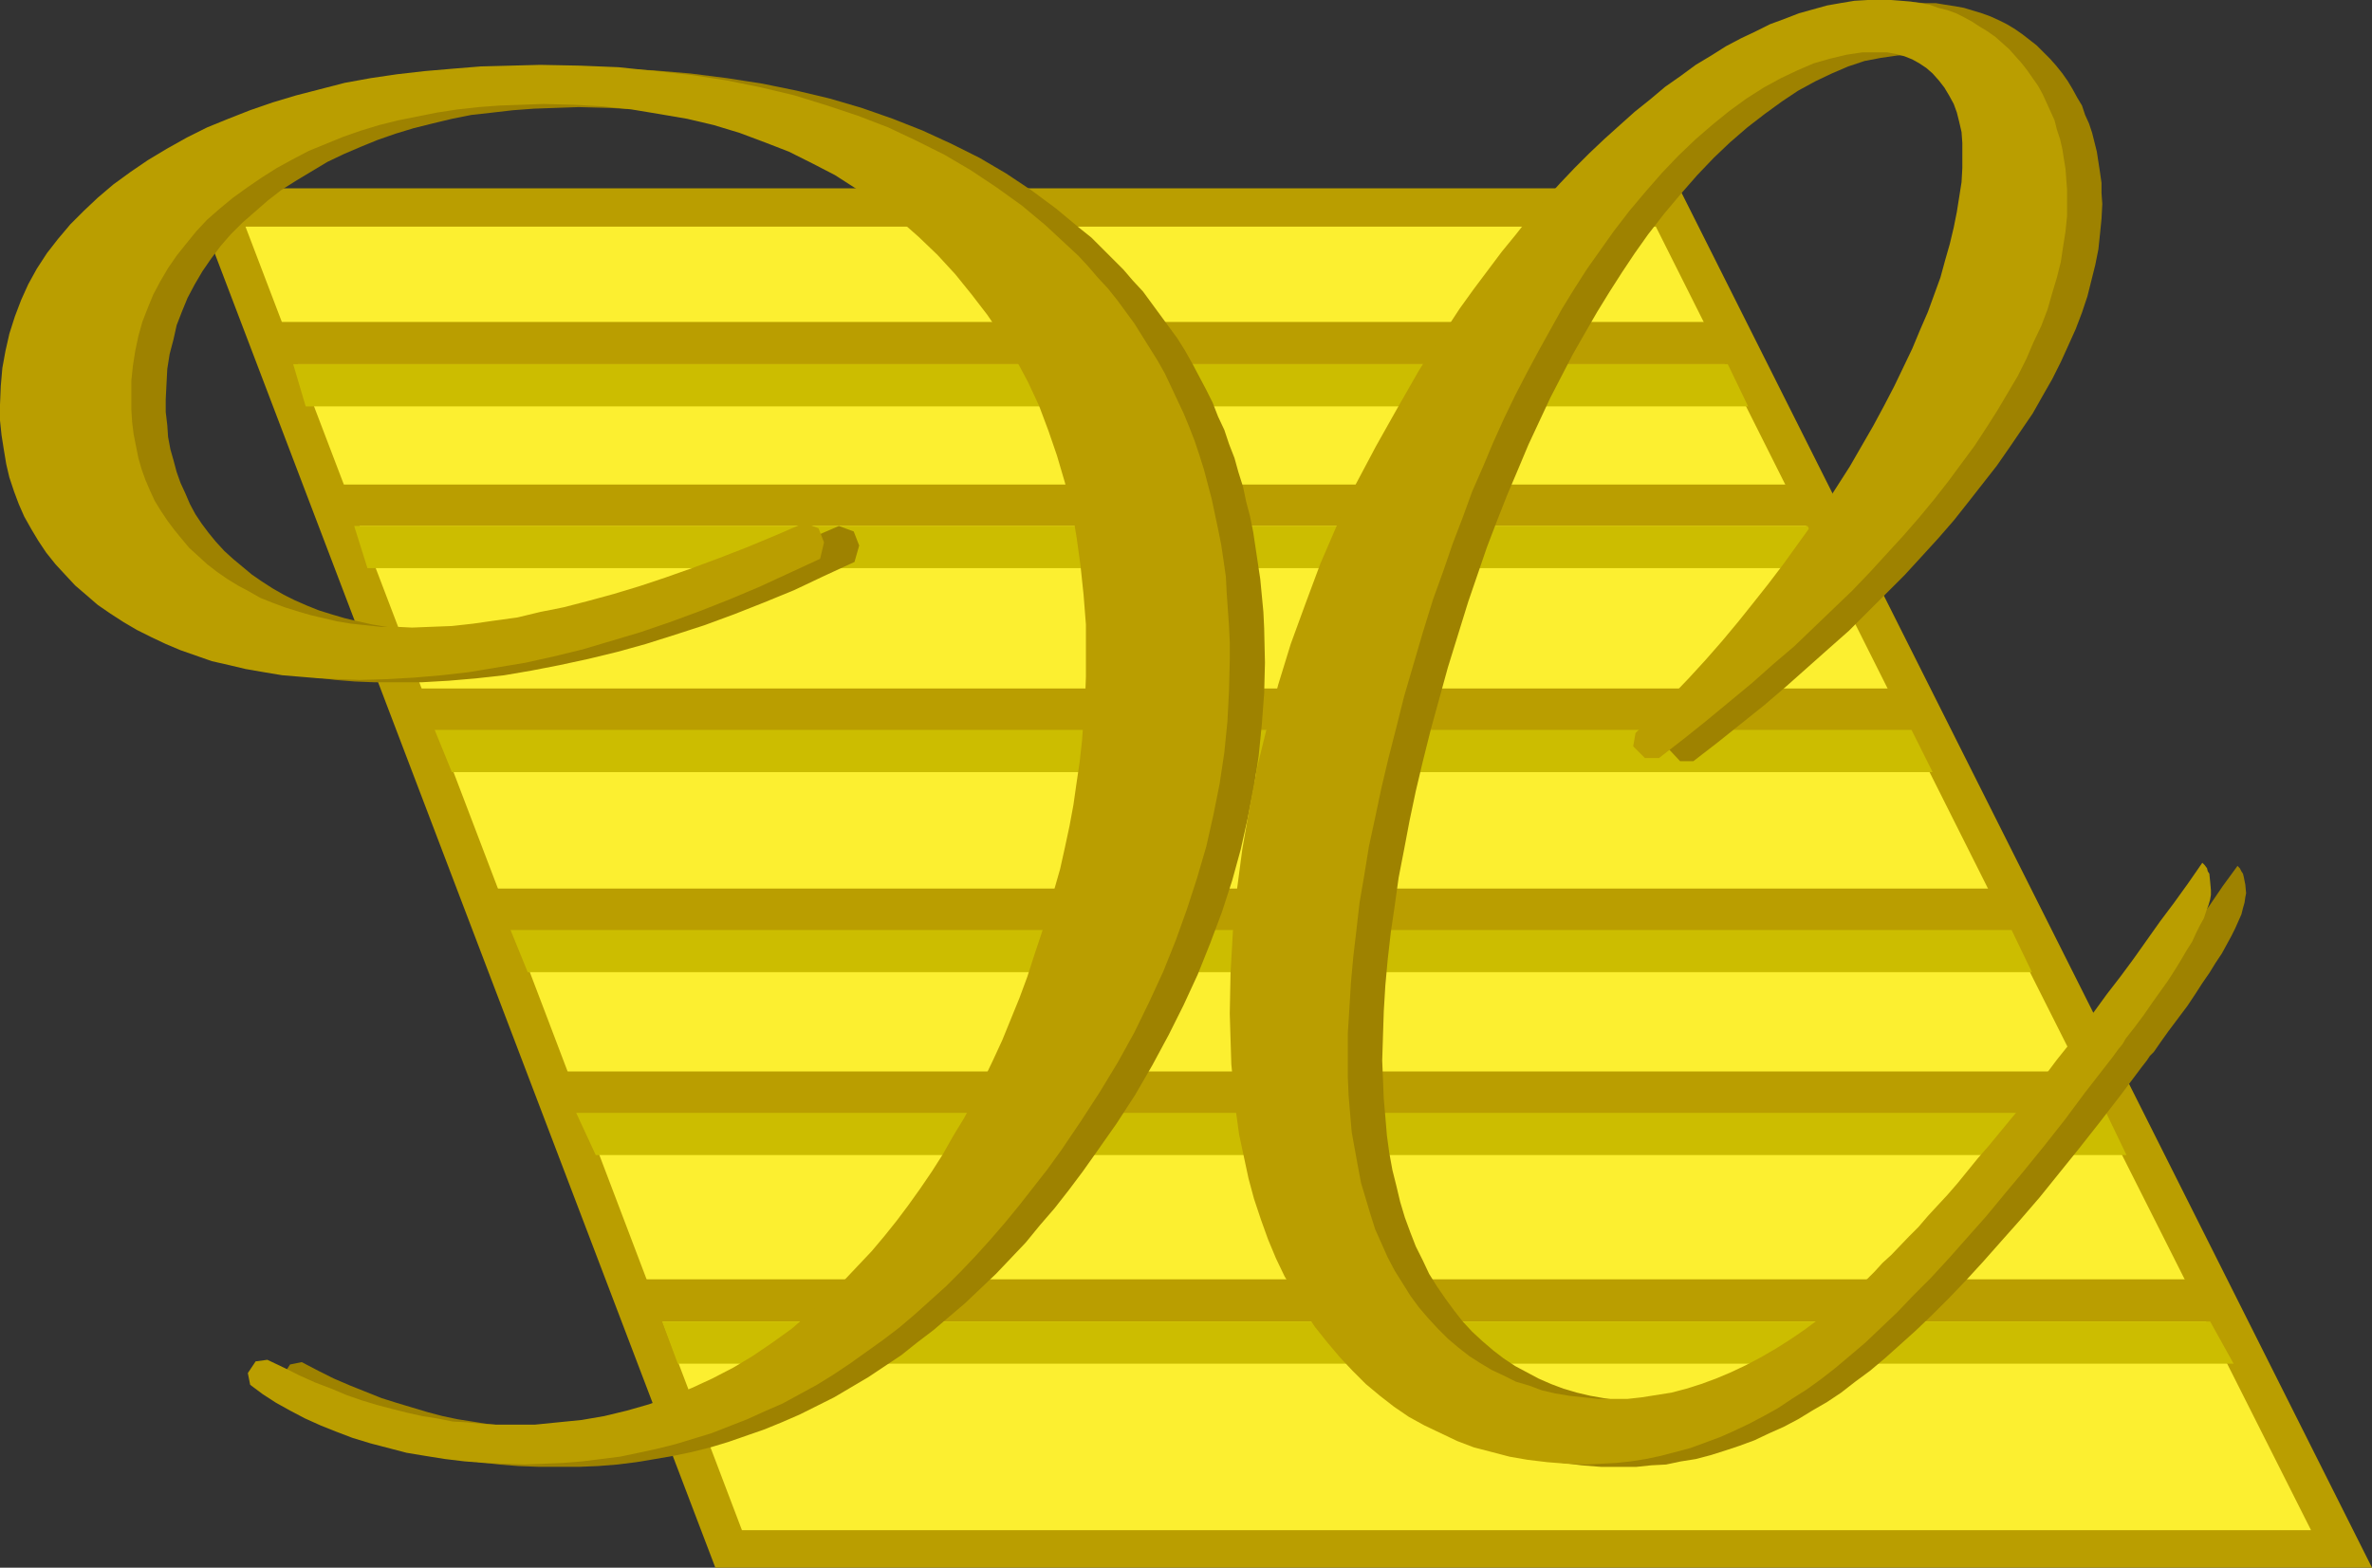
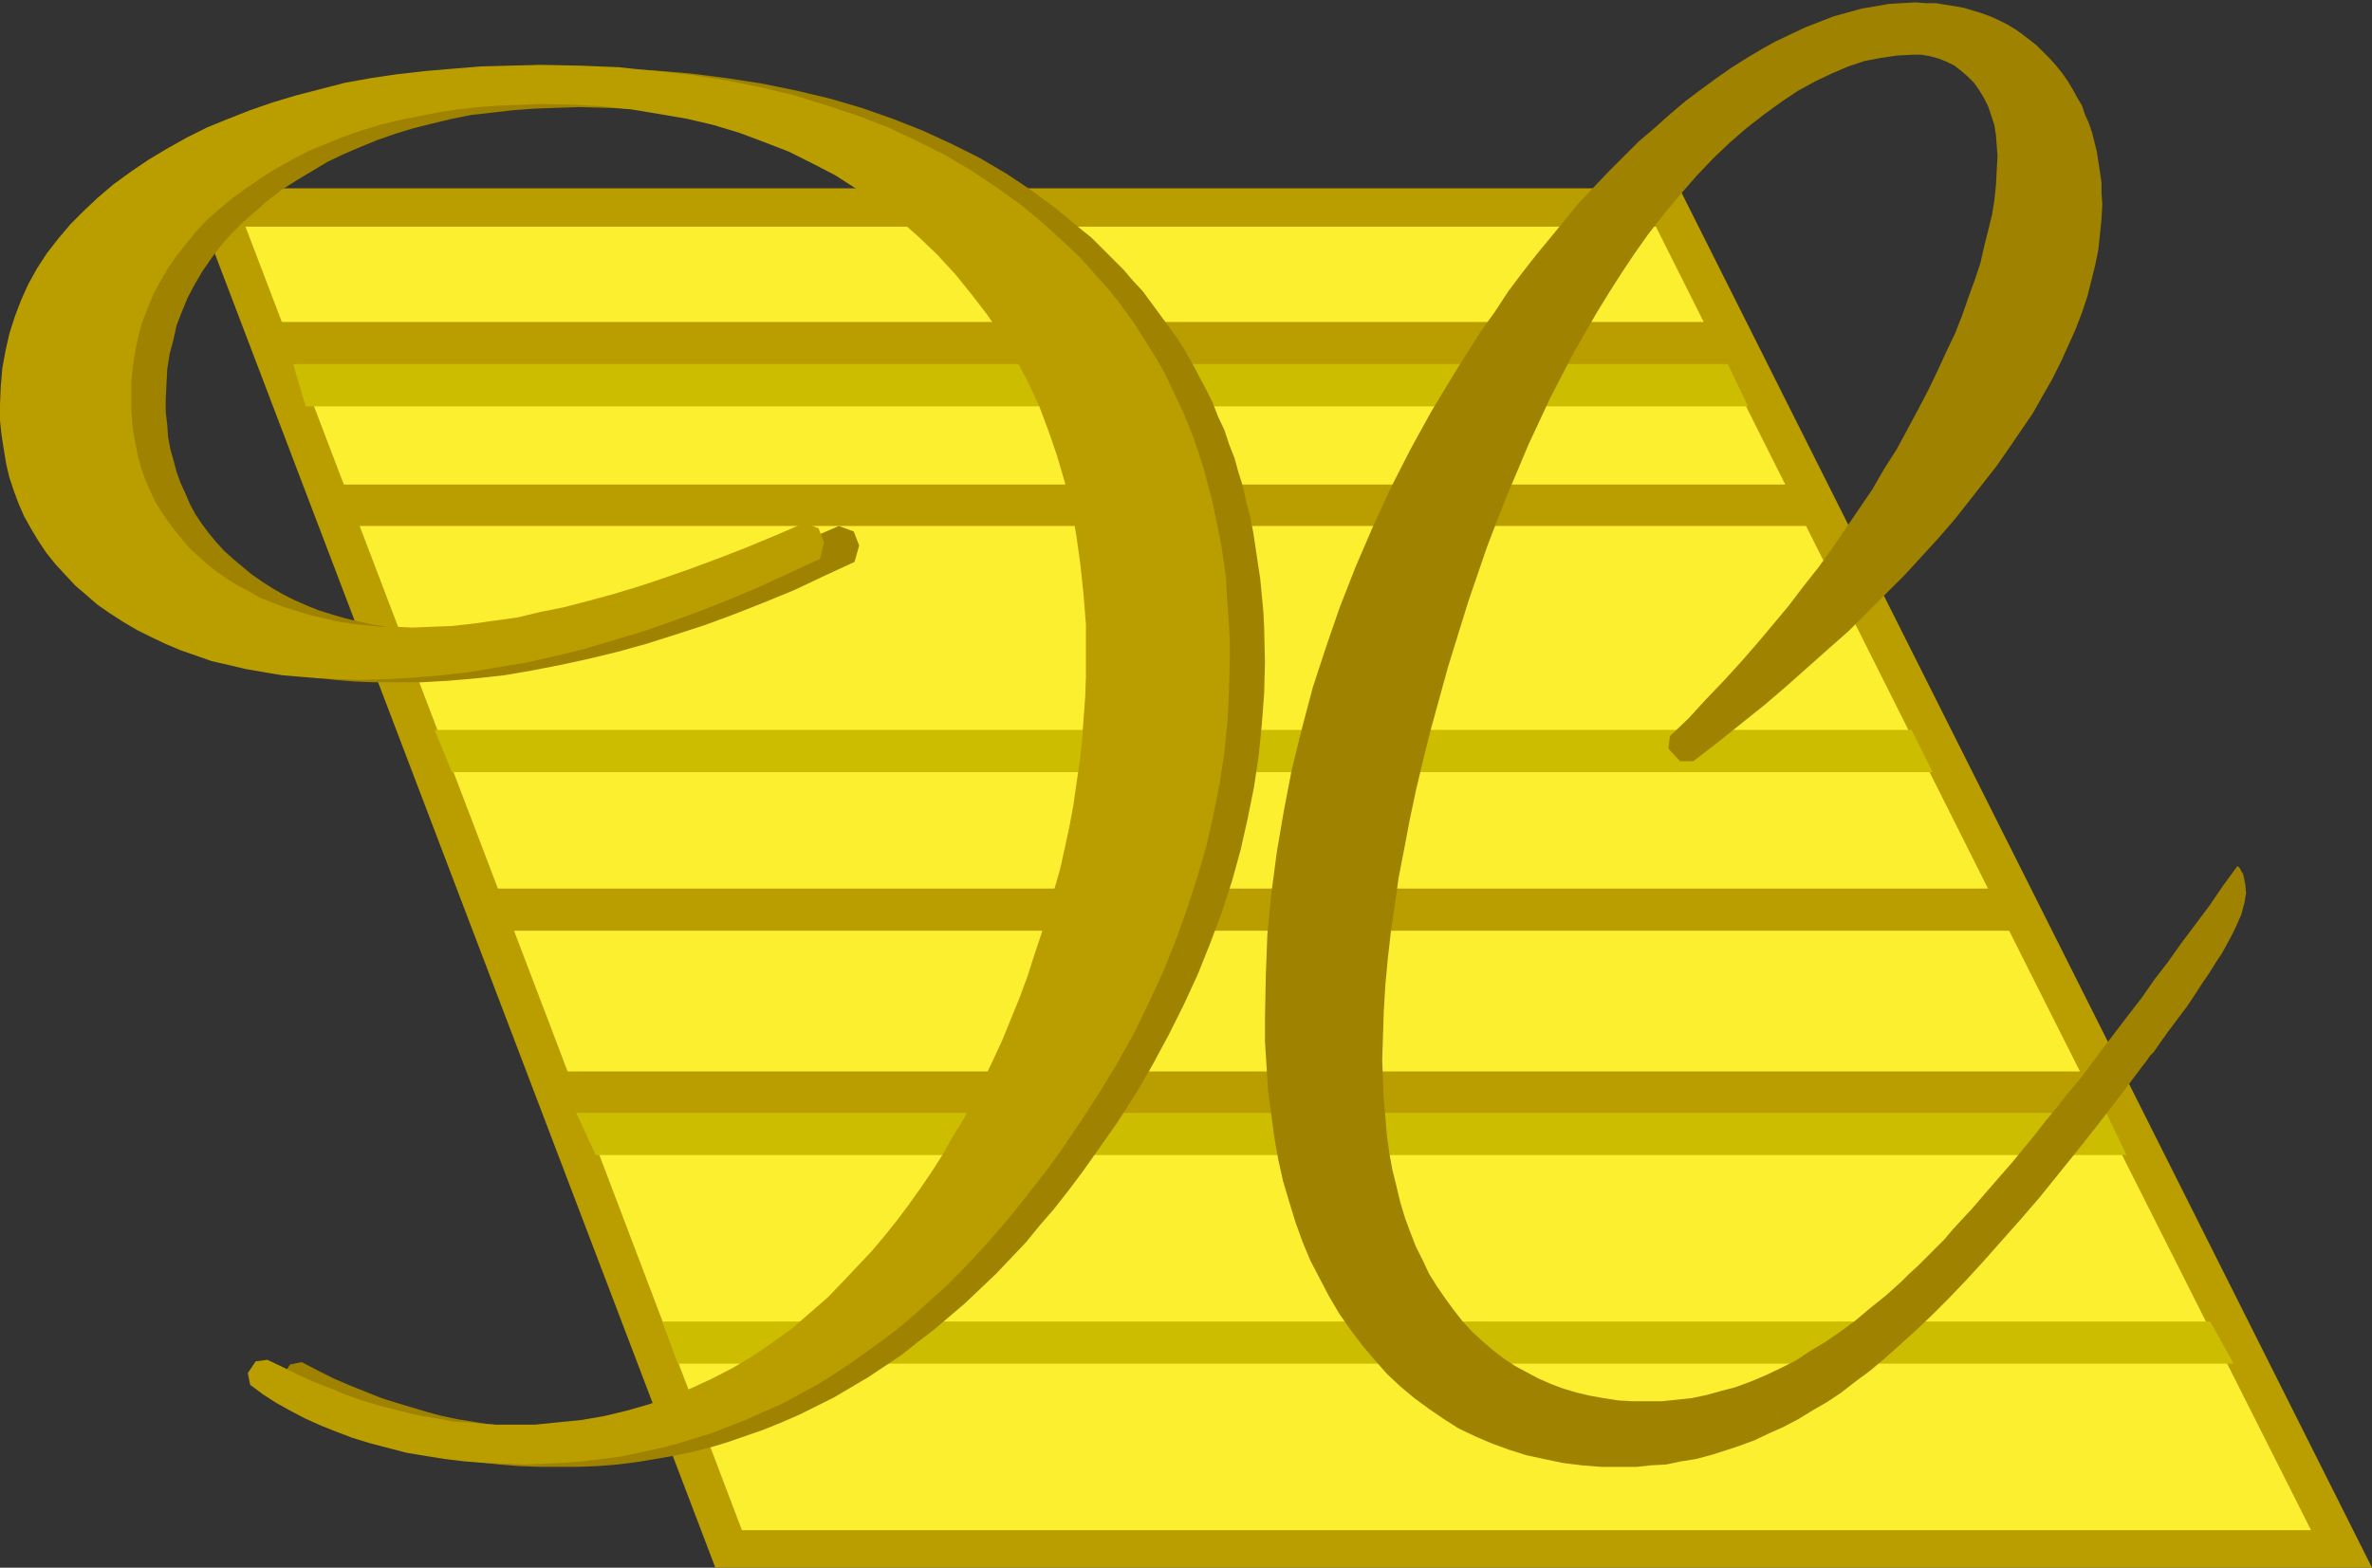
<svg xmlns="http://www.w3.org/2000/svg" xmlns:ns1="http://sodipodi.sourceforge.net/DTD/sodipodi-0.dtd" xmlns:ns2="http://www.inkscape.org/namespaces/inkscape" version="1.0" width="129.724mm" height="85.756mm" id="svg18" ns1:docname="Deluxe X.wmf">
  <rect width="100%" height="100%" fill="#333333" stroke="none" />
  <ns1:namedview id="namedview18" pagecolor="#ffffff" bordercolor="#000000" borderopacity="0.25" ns2:showpageshadow="2" ns2:pageopacity="0.0" ns2:pagecheckerboard="0" ns2:deskcolor="#d1d1d1" ns2:document-units="mm" />
  <defs id="defs1">
    <pattern id="WMFhbasepattern" patternUnits="userSpaceOnUse" width="6" height="6" x="0" y="0" />
  </defs>
  <path style="fill:#ba9e00;fill-opacity:1;fill-rule:evenodd;stroke:none" d="M 347.116,38.939 490.294,324.116 H 147.864 L 39.269,38.939 Z" id="path1" />
  <path style="fill:#fcef30;fill-opacity:1;fill-rule:evenodd;stroke:none" d="M 50.742,46.856 H 342.268 l 77.083,153.656 58.338,115.848 H 153.358 L 112.473,208.752 Z" id="path2" />
  <path style="fill:#ba9e00;fill-opacity:1;fill-rule:evenodd;stroke:none" d="M 56.883,66.568 H 352.611 l 4.363,8.725 H 61.085 Z" id="path3" />
  <path style="fill:#ccbd00;fill-opacity:1;fill-rule:evenodd;stroke:none" d="M 60.6,75.293 H 357.136 l 4.202,8.725 H 63.186 Z" id="path4" />
  <path style="fill:#ba9e00;fill-opacity:1;fill-rule:evenodd;stroke:none" d="M 69.973,100.175 H 369.579 l 4.202,8.563 H 73.205 Z" id="path5" />
-   <path style="fill:#ccbd00;fill-opacity:1;fill-rule:evenodd;stroke:none" d="M 73.205,108.739 H 373.619 l 4.525,8.725 H 75.952 Z" id="path6" />
-   <path style="fill:#ba9e00;fill-opacity:1;fill-rule:evenodd;stroke:none" d="M 86.618,142.346 H 390.91 l 4.363,8.725 H 89.849 Z" id="path7" />
  <path style="fill:#ccbd00;fill-opacity:1;fill-rule:evenodd;stroke:none" d="M 89.849,150.909 H 395.112 l 4.363,8.725 H 93.405 Z" id="path8" />
  <path style="fill:#ba9e00;fill-opacity:1;fill-rule:evenodd;stroke:none" d="m 102.616,183.709 h 308.656 l 4.363,8.725 H 105.686 Z" id="path9" />
-   <path style="fill:#ccbd00;fill-opacity:1;fill-rule:evenodd;stroke:none" d="m 105.525,192.272 h 310.272 l 4.202,8.725 H 109.08 Z" id="path10" />
  <path style="fill:#ba9e00;fill-opacity:1;fill-rule:evenodd;stroke:none" d="m 116.19,221.517 h 315.12 l 4.363,8.725 H 119.422 Z" id="path11" />
  <path style="fill:#ccbd00;fill-opacity:1;fill-rule:evenodd;stroke:none" d="m 119.099,230.08 h 316.251 l 4.202,8.725 H 123.139 Z" id="path12" />
-   <path style="fill:#ba9e00;fill-opacity:1;fill-rule:evenodd;stroke:none" d="m 132.835,264.495 h 319.644 l 4.686,8.725 H 136.067 Z" id="path13" />
  <path style="fill:#ccbd00;fill-opacity:1;fill-rule:evenodd;stroke:none" d="m 136.875,273.22 h 319.968 l 4.848,8.725 H 140.107 Z" id="path14" />
  <path style="fill:#9e8200;fill-opacity:1;fill-rule:evenodd;stroke:none" d="m 58.822,286.954 -0.323,-2.585 1.454,-2.262 2.424,-0.485 3.394,1.777 3.232,1.616 3.394,1.454 3.232,1.293 3.232,1.293 3.07,0.969 3.232,0.969 3.232,0.969 3.07,0.808 3.07,0.646 3.07,0.485 3.07,0.485 3.07,0.323 3.07,0.323 3.07,0.162 h 2.909 l 5.01,-0.162 4.848,-0.323 4.686,-0.646 4.686,-0.808 4.686,-0.969 4.525,-1.293 4.525,-1.616 4.525,-1.777 4.202,-1.939 4.202,-2.262 4.202,-2.585 4.04,-2.585 3.878,-2.908 3.878,-3.231 3.717,-3.393 3.555,-3.555 2.747,-2.908 2.586,-2.908 2.747,-3.07 2.424,-3.231 2.586,-3.393 2.424,-3.231 2.262,-3.555 2.262,-3.555 2.262,-3.716 2.101,-3.878 2.101,-3.878 1.939,-3.878 2.101,-4.201 1.778,-4.039 1.939,-4.362 1.616,-4.362 1.778,-4.524 1.454,-4.362 1.454,-4.524 1.293,-4.362 1.293,-4.524 1.131,-4.362 0.97,-4.524 0.97,-4.362 0.808,-4.524 0.808,-4.362 0.485,-4.362 0.485,-4.362 0.485,-4.524 0.162,-4.362 0.162,-4.524 0.162,-4.362 -0.162,-6.463 -0.323,-6.14 -0.646,-5.978 -0.808,-5.978 -1.131,-5.655 -1.293,-5.655 -1.616,-5.332 -1.778,-5.332 -2.101,-5.009 -2.262,-5.009 -2.586,-4.686 -2.747,-4.686 -2.909,-4.362 -3.232,-4.362 -3.555,-4.039 -3.717,-4.039 -3.878,-3.716 -4.04,-3.555 -4.202,-3.231 -4.525,-3.07 -4.525,-2.908 -4.686,-2.424 -4.848,-2.424 -5.01,-2.1 -5.171,-1.777 -5.333,-1.616 -5.494,-1.293 -5.494,-1.131 -5.818,-0.808 -5.979,-0.646 -6.141,-0.323 -6.141,-0.162 -4.686,0.162 -4.525,0.162 -4.363,0.323 -4.202,0.485 -4.363,0.485 -4.04,0.808 -4.04,0.969 -3.878,0.969 -3.717,1.131 -3.717,1.293 -3.555,1.454 -3.394,1.454 -3.394,1.616 -3.232,1.939 -3.232,1.939 -3.07,1.939 -2.909,2.262 -2.586,2.262 -2.586,2.262 -2.424,2.424 -2.101,2.424 -1.939,2.585 -1.778,2.585 -1.616,2.747 -1.454,2.747 -1.131,2.747 -1.131,2.908 -0.646,2.908 -0.808,3.07 -0.485,3.07 -0.162,3.07 -0.162,3.231 v 2.585 l 0.323,2.747 0.162,2.424 0.485,2.585 0.646,2.262 0.646,2.424 0.808,2.262 0.97,2.1 0.97,2.262 1.131,2.1 1.293,1.939 1.454,1.939 1.454,1.777 1.778,1.939 1.778,1.616 1.939,1.616 1.939,1.616 2.101,1.454 2.262,1.454 2.262,1.293 2.262,1.131 2.586,1.131 2.424,0.969 2.586,0.808 2.747,0.808 2.747,0.646 2.909,0.646 2.909,0.485 2.909,0.323 3.232,0.162 3.07,0.162 3.394,0.162 4.04,-0.162 4.202,-0.323 4.363,-0.323 4.363,-0.646 4.686,-0.808 4.686,-0.969 5.01,-1.131 5.01,-1.293 5.171,-1.454 5.333,-1.454 5.333,-1.777 5.656,-1.939 5.494,-2.262 5.818,-2.262 5.818,-2.262 5.979,-2.585 3.07,1.131 1.131,2.908 -0.97,3.393 -6.302,2.908 -6.141,2.908 -6.302,2.585 -6.141,2.424 -6.141,2.262 -5.979,1.939 -6.141,1.939 -5.818,1.616 -5.979,1.454 -5.979,1.293 -5.818,1.131 -5.656,0.969 -5.818,0.646 -5.656,0.485 -5.656,0.323 h -5.494 -4.202 l -4.04,-0.162 -4.04,-0.323 -3.878,-0.485 -3.717,-0.485 -3.717,-0.646 -3.555,-0.808 -3.394,-0.969 -3.394,-0.969 -3.232,-1.293 -3.07,-1.293 -3.07,-1.293 -2.909,-1.454 -2.747,-1.777 -2.747,-1.616 -2.424,-1.939 -2.586,-1.939 -2.262,-2.1 -2.101,-2.1 -1.939,-2.262 -1.778,-2.262 -1.778,-2.424 -1.454,-2.424 -1.293,-2.585 -1.293,-2.585 -0.97,-2.747 L 9.211,99.367 8.403,96.621 7.918,93.551 7.434,90.643 7.272,87.573 7.11,84.341 l 0.162,-3.878 0.323,-3.716 0.646,-3.716 0.808,-3.555 1.131,-3.393 1.293,-3.393 1.616,-3.393 1.778,-3.231 1.939,-3.07 2.262,-3.07 2.586,-2.908 2.747,-2.908 3.07,-2.747 3.07,-2.585 3.555,-2.585 3.717,-2.585 3.878,-2.424 4.04,-2.1 4.202,-2.1 4.363,-1.939 4.525,-1.777 4.686,-1.454 4.848,-1.616 5.01,-1.293 5.171,-1.131 5.333,-0.969 5.494,-0.808 5.494,-0.808 5.818,-0.485 5.979,-0.323 5.979,-0.323 h 6.302 l 8.08,0.162 8.08,0.323 7.595,0.646 7.595,0.969 7.272,1.131 7.11,1.454 6.787,1.616 6.626,1.939 6.464,2.262 6.141,2.424 5.979,2.747 5.818,2.908 5.494,3.231 5.333,3.555 5.01,3.716 4.848,4.039 2.424,1.939 2.262,2.262 2.101,2.1 2.262,2.262 1.939,2.262 2.101,2.262 1.778,2.424 1.778,2.424 1.778,2.424 1.778,2.424 1.616,2.585 1.454,2.585 1.454,2.747 1.454,2.747 1.293,2.585 1.131,2.908 1.293,2.747 0.97,2.908 1.131,2.908 0.808,2.908 0.97,3.07 0.646,3.07 0.808,3.07 0.646,3.231 0.485,3.231 0.485,3.231 0.485,3.231 0.646,6.786 0.162,3.393 0.162,7.109 -0.162,6.301 -0.485,6.463 -0.646,6.463 -0.97,6.463 -1.293,6.463 -1.454,6.463 -1.778,6.463 -2.101,6.463 -2.424,6.463 -2.586,6.463 -2.909,6.301 -3.07,6.14 -3.394,6.301 -3.555,6.14 -3.878,5.978 -4.202,5.978 -2.747,3.878 -2.909,3.878 -2.909,3.716 -3.07,3.555 -2.909,3.555 -3.07,3.231 -3.07,3.231 -3.232,3.07 -3.232,3.07 -3.232,2.747 -3.232,2.747 -3.394,2.585 -3.232,2.585 -3.394,2.262 -3.394,2.262 -3.555,2.1 -3.555,2.1 -3.555,1.777 -3.555,1.777 -3.717,1.616 -3.555,1.454 -3.717,1.293 -3.717,1.293 -3.717,1.131 -3.878,0.969 -3.878,0.808 -3.717,0.646 -3.878,0.646 -3.878,0.485 -4.04,0.323 -4.04,0.162 h -3.878 -4.202 l -4.363,-0.162 -4.04,-0.323 -4.04,-0.485 -3.878,-0.646 -3.878,-0.646 -3.878,-0.969 -3.717,-0.969 -3.555,-1.131 -3.555,-1.293 -3.232,-1.293 -3.232,-1.454 -3.07,-1.616 -2.909,-1.777 -2.747,-1.777 z" id="path15" />
  <path style="fill:#9e8200;fill-opacity:1;fill-rule:evenodd;stroke:none" d="m 350.025,157.372 h -2.747 l -2.424,-2.585 0.323,-2.585 3.878,-3.716 3.555,-3.878 3.717,-3.878 3.394,-3.716 3.394,-3.878 3.394,-4.039 3.232,-3.878 3.07,-4.039 3.07,-3.878 2.909,-4.039 2.747,-4.039 2.747,-4.039 2.747,-4.039 2.424,-4.201 2.586,-4.039 2.262,-4.201 2.262,-4.201 2.101,-4.039 1.939,-4.039 1.778,-3.878 1.778,-3.716 1.454,-3.716 1.293,-3.716 1.293,-3.555 1.131,-3.393 0.808,-3.555 0.808,-3.231 0.808,-3.231 0.485,-3.07 0.323,-3.07 0.162,-3.07 0.162,-2.908 -0.162,-2.262 -0.162,-2.1 -0.323,-2.1 -0.646,-1.939 -0.646,-1.939 -0.808,-1.616 -0.97,-1.616 -1.131,-1.616 -1.293,-1.293 -1.293,-1.131 -1.454,-1.131 -1.616,-0.808 -1.616,-0.646 -1.778,-0.485 -1.778,-0.323 h -1.778 l -3.232,0.162 -3.394,0.485 -3.394,0.646 -3.394,1.131 -3.394,1.454 -3.394,1.616 -3.555,1.939 -3.394,2.262 -3.555,2.585 -3.555,2.747 -3.555,3.07 -3.394,3.231 -3.394,3.555 -3.394,3.878 -3.394,4.039 -3.394,4.362 -2.747,3.878 -2.586,3.878 -2.586,4.039 -2.586,4.201 -2.424,4.201 -2.586,4.524 -2.262,4.362 -2.424,4.686 -2.262,4.847 -2.262,4.847 -2.101,5.009 -2.262,5.332 -2.101,5.332 -2.101,5.493 -1.939,5.655 -1.939,5.655 -2.101,6.786 -2.101,6.786 -1.778,6.463 -1.778,6.463 -1.616,6.463 -1.454,6.14 -1.293,6.14 -1.131,5.978 -1.131,5.817 -0.808,5.817 -0.808,5.493 -0.646,5.655 -0.485,5.332 -0.323,5.332 -0.162,5.009 -0.162,5.17 0.162,4.039 0.162,3.878 0.323,3.716 0.323,3.878 0.485,3.555 0.646,3.555 0.808,3.231 0.808,3.393 0.97,3.231 1.131,3.07 1.131,2.908 1.454,2.908 1.293,2.747 1.616,2.585 1.778,2.585 1.778,2.424 1.778,2.262 1.939,2.1 2.101,1.939 2.262,1.939 2.101,1.616 2.424,1.616 2.424,1.293 2.424,1.293 2.586,1.131 2.586,0.969 2.747,0.808 2.747,0.646 2.747,0.485 3.07,0.485 2.909,0.162 h 3.232 2.909 l 3.07,-0.323 3.07,-0.323 3.07,-0.646 2.909,-0.808 3.07,-0.808 3.07,-1.131 3.07,-1.293 3.07,-1.454 3.232,-1.616 2.909,-1.939 3.232,-1.939 3.07,-2.1 3.07,-2.262 3.07,-2.585 3.232,-2.585 1.616,-1.454 1.616,-1.454 1.616,-1.616 1.778,-1.616 1.778,-1.777 1.778,-1.777 1.939,-1.939 1.778,-2.1 1.939,-2.1 2.101,-2.262 1.939,-2.262 2.101,-2.424 2.101,-2.424 2.262,-2.585 2.101,-2.585 2.262,-2.747 2.262,-2.908 2.424,-2.908 2.262,-2.908 2.586,-3.07 2.424,-3.231 2.424,-3.231 2.586,-3.393 2.586,-3.393 2.747,-3.555 2.586,-3.716 2.747,-3.555 2.747,-3.878 2.909,-3.878 2.909,-3.878 2.747,-4.039 3.07,-4.201 0.485,0.485 0.323,0.646 0.323,0.485 0.162,0.646 0.162,0.808 0.162,0.808 0.162,1.777 -0.162,0.808 -0.162,1.131 -0.323,1.131 -0.323,1.293 -0.646,1.454 -0.646,1.454 -0.808,1.616 -0.97,1.777 -0.97,1.777 -1.293,1.939 -1.293,2.1 -1.454,2.1 -1.454,2.262 -1.616,2.424 -1.939,2.585 -1.939,2.585 -1.616,2.262 -1.454,2.1 -0.808,0.808 -0.646,0.969 -1.131,1.454 -4.363,5.817 -4.363,5.655 -4.202,5.332 -4.04,5.009 -4.04,5.009 -4.04,4.686 -3.878,4.362 -3.717,4.201 -3.555,3.878 -3.555,3.716 -3.555,3.555 -3.394,3.231 -3.232,2.908 -3.07,2.747 -3.07,2.585 -3.07,2.262 -2.909,2.262 -2.909,1.939 -3.07,1.777 -2.909,1.777 -3.07,1.616 -2.909,1.293 -3.07,1.454 -3.07,1.131 -2.909,0.969 -3.07,0.969 -3.07,0.808 -3.07,0.485 -3.07,0.646 -3.07,0.162 -3.07,0.323 h -3.232 -4.04 l -4.04,-0.323 -3.878,-0.485 -3.878,-0.808 -3.717,-0.808 -3.555,-1.131 -3.555,-1.293 -3.394,-1.454 -3.394,-1.616 -3.07,-1.939 -3.07,-2.1 -3.07,-2.262 -2.909,-2.424 -2.747,-2.585 -2.586,-2.908 -2.586,-3.07 -2.424,-3.231 -2.262,-3.231 -2.101,-3.555 -1.939,-3.716 -1.939,-3.716 -1.616,-3.878 -1.454,-4.039 -1.293,-4.201 -1.293,-4.362 -0.97,-4.362 -0.808,-4.524 -0.646,-4.847 -0.646,-4.847 -0.323,-5.009 -0.323,-5.009 v -5.332 l 0.162,-8.402 0.323,-8.563 0.808,-8.402 1.131,-8.563 1.454,-8.563 1.616,-8.402 2.101,-8.563 2.262,-8.563 2.747,-8.402 2.909,-8.402 3.232,-8.24 3.555,-8.24 3.717,-8.079 4.04,-7.917 4.363,-7.917 4.686,-7.756 2.747,-4.362 2.747,-4.362 2.909,-4.039 2.747,-4.201 2.909,-3.878 2.909,-3.716 3.07,-3.716 2.909,-3.555 2.909,-3.555 3.07,-3.231 3.07,-3.231 3.07,-3.07 3.07,-3.07 3.232,-2.747 3.07,-2.747 3.232,-2.747 3.232,-2.424 3.07,-2.262 3.232,-2.262 3.07,-1.939 3.232,-1.939 2.909,-1.616 3.07,-1.454 3.07,-1.454 2.909,-1.131 2.909,-1.131 2.909,-0.808 2.909,-0.808 2.909,-0.485 2.747,-0.485 2.747,-0.162 2.747,-0.162 2.101,0.162 h 2.101 l 1.939,0.323 2.101,0.323 1.778,0.323 3.717,1.131 1.778,0.646 1.778,0.808 1.616,0.808 1.616,0.969 1.616,1.131 1.454,1.131 1.454,1.131 1.454,1.454 1.293,1.293 1.293,1.454 1.293,1.616 1.131,1.616 0.97,1.616 0.97,1.777 0.97,1.616 0.646,1.939 0.808,1.777 0.646,1.939 0.485,1.939 0.485,1.939 0.323,2.1 0.323,2.1 0.323,2.262 v 2.1 l 0.162,2.262 -0.162,3.07 -0.323,3.231 -0.323,3.07 -0.646,3.231 -0.808,3.231 -0.808,3.231 -1.131,3.393 -1.293,3.393 -1.454,3.231 -1.616,3.555 -1.778,3.555 -1.939,3.393 -2.101,3.716 -2.424,3.555 -2.424,3.555 -2.586,3.716 -2.909,3.716 -2.909,3.716 -3.07,3.878 -3.232,3.716 -3.394,3.716 -3.555,3.878 -3.717,3.716 -3.878,3.878 -3.878,3.878 -4.202,3.716 -4.363,3.878 -4.363,3.878 -4.525,3.878 -4.848,3.878 -4.848,3.878 z" id="path16" />
  <path style="fill:#ba9e00;fill-opacity:1;fill-rule:evenodd;stroke:none" d="m 51.712,286.308 -0.485,-2.424 1.616,-2.424 2.424,-0.323 3.394,1.616 3.232,1.616 3.232,1.454 3.394,1.293 3.07,1.293 3.232,1.131 3.232,0.969 3.07,0.808 3.232,0.808 2.909,0.646 3.07,0.485 3.232,0.646 2.909,0.162 3.07,0.323 3.07,0.162 h 3.07 4.848 l 4.848,-0.485 4.848,-0.485 4.686,-0.808 4.686,-1.131 4.525,-1.293 4.525,-1.616 4.363,-1.777 4.202,-1.939 4.363,-2.262 4.04,-2.424 4.04,-2.747 4.04,-2.908 3.717,-3.231 3.717,-3.231 3.555,-3.716 2.747,-2.908 2.747,-2.908 2.586,-3.07 2.586,-3.231 2.424,-3.231 2.424,-3.393 2.424,-3.555 2.262,-3.555 2.101,-3.716 2.262,-3.716 2.101,-3.878 1.939,-4.039 1.939,-4.039 1.939,-4.201 1.778,-4.362 1.778,-4.362 1.616,-4.362 1.454,-4.524 1.454,-4.362 1.454,-4.524 1.131,-4.362 1.293,-4.524 0.97,-4.362 0.97,-4.524 0.808,-4.362 0.646,-4.524 0.646,-4.362 0.485,-4.362 0.323,-4.524 0.323,-4.362 0.162,-4.362 v -4.524 -6.301 l -0.485,-6.14 -0.646,-6.14 -0.808,-5.817 -0.97,-5.817 -1.454,-5.493 -1.616,-5.493 -1.778,-5.17 -1.939,-5.17 -2.262,-4.847 -2.586,-4.847 -2.747,-4.524 -3.07,-4.524 -3.232,-4.201 -3.394,-4.201 -3.717,-4.039 -3.878,-3.716 -4.04,-3.555 -4.363,-3.231 -4.363,-3.07 -4.525,-2.908 -4.686,-2.424 -4.848,-2.424 -5.01,-1.939 -5.171,-1.939 -5.333,-1.616 -5.494,-1.293 -5.656,-0.969 -5.818,-0.969 -5.979,-0.646 -5.979,-0.323 -6.302,-0.162 -4.525,0.162 -4.525,0.162 -4.363,0.323 -4.363,0.485 -4.202,0.646 -4.04,0.808 -4.04,0.808 -3.878,0.969 -3.717,1.131 -3.717,1.293 -3.555,1.454 -3.555,1.454 -3.394,1.777 -3.232,1.777 -3.07,1.939 -3.07,2.1 -2.909,2.1 -2.747,2.262 -2.586,2.262 -2.262,2.424 -2.101,2.585 -1.939,2.424 -1.778,2.585 -1.616,2.747 -1.454,2.747 -1.131,2.747 -1.131,2.908 -0.808,2.908 -0.646,3.07 -0.485,3.07 -0.323,3.07 v 3.231 2.747 l 0.162,2.585 0.323,2.585 0.485,2.424 0.485,2.424 0.646,2.262 0.808,2.262 0.97,2.262 0.97,2.1 1.293,2.1 1.293,1.939 1.454,1.939 1.454,1.777 1.616,1.939 1.778,1.616 1.939,1.777 2.101,1.616 2.101,1.454 2.101,1.293 2.424,1.293 2.262,1.293 2.424,0.969 2.586,0.969 2.586,0.808 2.747,0.808 2.747,0.646 2.747,0.646 2.909,0.485 3.07,0.323 3.07,0.323 h 3.232 l 3.232,0.162 4.04,-0.162 4.202,-0.162 4.363,-0.485 4.525,-0.646 4.686,-0.646 4.686,-1.131 4.848,-0.969 5.01,-1.293 5.333,-1.454 5.333,-1.616 5.333,-1.777 5.494,-1.939 5.656,-2.1 5.818,-2.262 5.818,-2.424 5.979,-2.585 2.909,1.131 1.131,2.908 -0.808,3.393 -6.302,2.908 -6.302,2.908 -6.141,2.585 -6.141,2.424 -6.141,2.262 -6.141,2.1 -5.979,1.777 -5.979,1.777 -5.979,1.454 -5.818,1.293 -5.818,0.969 -5.818,0.969 -5.656,0.646 -5.656,0.485 -5.656,0.323 -5.656,0.162 -4.04,-0.162 -4.202,-0.162 -3.878,-0.323 -3.878,-0.323 -3.878,-0.646 -3.717,-0.646 -3.394,-0.808 -3.555,-0.808 -3.232,-1.131 -3.232,-1.131 -3.07,-1.293 -3.07,-1.454 -2.909,-1.454 -2.747,-1.616 -2.747,-1.777 -2.586,-1.777 -2.424,-2.1 -2.262,-1.939 -2.101,-2.262 -1.939,-2.1 -1.939,-2.424 L 7.918,111.809 6.464,109.385 5.01,106.8 3.878,104.215 2.909,101.629 1.939,98.721 1.293,95.974 0.808,93.066 0.323,89.996 0,86.926 V 83.695 l 0.162,-3.878 0.323,-3.716 0.646,-3.555 0.808,-3.555 1.131,-3.555 1.293,-3.393 1.454,-3.231 1.778,-3.231 2.101,-3.231 2.262,-2.908 2.586,-3.07 2.747,-2.747 2.909,-2.747 3.232,-2.747 3.555,-2.585 3.555,-2.424 4.04,-2.424 4.04,-2.262 4.202,-2.1 4.363,-1.777 4.525,-1.777 4.686,-1.616 4.848,-1.454 5.01,-1.293 5.01,-1.293 5.333,-0.969 5.494,-0.808 5.656,-0.646 5.656,-0.485 5.979,-0.485 6.141,-0.162 6.141,-0.162 8.242,0.162 7.918,0.323 7.757,0.808 7.434,0.808 7.272,1.131 7.11,1.454 6.787,1.616 6.787,2.1 6.302,2.1 6.302,2.424 5.818,2.747 5.818,2.908 5.494,3.231 5.333,3.555 5.171,3.716 4.848,4.039 2.262,2.1 2.262,2.1 2.262,2.1 2.101,2.262 1.939,2.262 2.101,2.262 1.939,2.424 1.778,2.424 1.778,2.424 1.616,2.585 1.616,2.585 1.616,2.585 1.454,2.585 1.293,2.747 1.293,2.747 1.293,2.747 1.131,2.747 1.131,2.908 0.97,2.908 0.97,3.07 0.808,3.07 0.808,3.07 1.293,6.14 0.646,3.231 0.485,3.231 0.485,3.393 0.162,3.231 0.485,6.948 0.162,3.393 v 3.555 l -0.162,6.463 -0.323,6.301 -0.646,6.463 -0.97,6.463 -1.293,6.463 -1.454,6.463 -1.939,6.625 -2.101,6.463 -2.262,6.301 -2.586,6.463 -2.909,6.301 -3.07,6.301 -3.394,6.14 -3.717,6.14 -3.878,5.978 -4.04,5.978 -2.909,4.039 -2.909,3.716 -2.909,3.716 -2.909,3.555 -3.07,3.555 -3.07,3.393 -3.07,3.231 -3.07,3.07 -3.232,2.908 -3.232,2.908 -3.232,2.747 -3.394,2.585 -3.394,2.424 -3.394,2.424 -3.394,2.262 -3.394,2.1 -3.555,1.939 -3.555,1.939 -3.717,1.616 -3.555,1.616 -3.717,1.454 -3.717,1.454 -3.717,1.131 -3.717,1.131 -3.878,0.969 -3.717,0.808 -3.878,0.808 -3.878,0.485 -3.878,0.485 -4.04,0.323 -3.878,0.162 -4.04,0.162 -4.202,-0.162 -4.202,-0.162 -4.04,-0.323 -4.04,-0.485 -4.04,-0.646 -3.878,-0.646 -3.717,-0.969 -3.717,-0.969 -3.717,-1.131 -3.394,-1.293 -3.232,-1.293 -3.232,-1.454 -3.07,-1.616 -2.909,-1.616 -2.747,-1.777 z" id="path17" />
-   <path style="fill:#ba9e00;fill-opacity:1;fill-rule:evenodd;stroke:none" d="m 342.915,156.726 h -2.909 l -2.424,-2.424 0.485,-2.747 3.717,-3.716 3.717,-3.878 3.555,-3.716 3.555,-3.878 3.394,-3.878 3.232,-3.878 3.232,-4.039 3.07,-3.878 3.07,-4.039 2.909,-4.039 2.909,-4.039 2.747,-4.039 2.586,-4.039 2.586,-4.039 2.424,-4.201 2.424,-4.201 2.262,-4.201 2.101,-4.039 1.939,-4.039 1.778,-3.716 1.616,-3.878 1.616,-3.716 1.293,-3.555 1.293,-3.555 0.97,-3.555 0.97,-3.393 0.808,-3.393 0.646,-3.231 0.485,-3.07 0.485,-3.07 0.162,-2.908 v -2.908 -2.262 l -0.162,-2.262 -0.485,-2.1 -0.485,-1.939 -0.646,-1.777 -0.97,-1.777 -0.97,-1.616 -1.131,-1.454 -1.293,-1.454 -1.293,-1.131 -1.454,-0.969 -1.454,-0.808 -1.616,-0.646 -1.778,-0.485 -1.778,-0.323 h -1.778 -3.394 l -3.232,0.485 -3.394,0.808 -3.394,0.969 -3.394,1.454 -3.394,1.616 -3.555,1.939 -3.555,2.262 -3.555,2.585 -3.394,2.747 -3.555,3.07 -3.555,3.393 -3.394,3.555 -3.394,3.878 -3.394,4.039 -3.232,4.201 -2.747,3.878 -2.747,3.878 -2.586,4.039 -2.586,4.201 -2.424,4.362 -2.424,4.362 -2.424,4.524 -2.424,4.686 -2.262,4.686 -2.262,5.009 -2.101,5.009 -2.262,5.17 -1.939,5.332 -2.101,5.493 -1.939,5.655 -2.101,5.817 -2.101,6.786 -1.939,6.624 -1.939,6.625 -1.616,6.463 -1.616,6.301 -1.454,6.14 -1.293,6.14 -1.293,5.978 -0.97,5.978 -0.97,5.655 -0.646,5.655 -0.646,5.493 -0.485,5.332 -0.323,5.332 -0.323,5.17 v 5.009 4.039 l 0.162,3.878 0.323,3.878 0.323,3.716 0.646,3.555 0.646,3.555 0.646,3.393 0.97,3.231 0.97,3.231 0.97,3.07 1.293,2.908 1.293,2.908 1.454,2.747 1.616,2.585 1.616,2.585 1.778,2.424 1.939,2.262 1.939,2.1 2.101,2.1 2.101,1.777 2.262,1.777 2.262,1.454 2.424,1.454 2.424,1.131 2.586,1.293 2.747,0.808 2.586,0.969 2.747,0.646 2.909,0.485 2.909,0.323 3.07,0.323 h 3.07 3.07 l 2.909,-0.323 3.07,-0.485 3.07,-0.485 3.07,-0.808 3.07,-0.969 3.07,-1.131 3.07,-1.293 3.07,-1.454 3.07,-1.616 3.07,-1.777 3.07,-1.939 3.07,-2.1 3.232,-2.424 3.07,-2.424 3.07,-2.585 1.616,-1.454 1.778,-1.454 1.616,-1.616 1.616,-1.777 1.778,-1.616 3.717,-3.878 1.939,-1.939 1.939,-2.262 1.939,-2.1 2.101,-2.262 2.101,-2.424 2.101,-2.585 2.101,-2.585 2.262,-2.585 2.262,-2.747 2.262,-2.747 2.424,-2.908 2.262,-3.07 2.424,-3.07 2.424,-3.231 2.586,-3.231 2.586,-3.393 2.586,-3.393 2.586,-3.555 2.747,-3.555 2.747,-3.716 2.747,-3.878 2.747,-3.878 2.909,-3.878 2.909,-4.039 2.909,-4.201 0.485,0.485 0.485,0.646 0.162,0.646 0.323,0.485 0.162,1.616 0.162,1.777 v 0.969 l -0.162,0.969 -0.323,1.131 -0.485,1.293 -0.485,1.454 -0.808,1.454 -0.808,1.616 -0.808,1.777 -1.131,1.777 -1.131,1.939 -1.293,2.1 -1.454,2.262 -1.616,2.262 -1.616,2.262 -1.778,2.585 -1.939,2.585 -1.778,2.262 -0.646,1.131 -0.808,0.969 -1.293,1.777 -1.131,1.454 -4.525,5.817 -4.202,5.655 -4.202,5.332 -4.202,5.17 -4.04,4.847 -3.878,4.686 -3.878,4.362 -3.717,4.201 -3.717,4.039 -3.555,3.555 -3.394,3.555 -3.394,3.231 -3.232,3.07 -3.232,2.747 -3.07,2.585 -2.909,2.262 -2.909,2.1 -3.07,1.939 -2.909,1.939 -2.909,1.616 -3.07,1.616 -3.07,1.454 -2.909,1.293 -3.07,1.131 -3.07,1.131 -3.07,0.808 -3.07,0.808 -3.07,0.646 -3.07,0.485 -3.07,0.323 -3.07,0.162 -3.07,0.162 -4.04,-0.162 -4.04,-0.323 -4.04,-0.485 -3.717,-0.646 -3.717,-0.969 -3.717,-0.969 -3.394,-1.293 -3.394,-1.616 -3.394,-1.616 -3.232,-1.777 -3.07,-2.1 -2.909,-2.262 -2.909,-2.424 -2.747,-2.747 -2.586,-2.747 -2.586,-3.07 -2.586,-3.231 -2.262,-3.393 -1.939,-3.555 -2.101,-3.555 -1.778,-3.716 -1.616,-3.878 -1.454,-4.039 -1.454,-4.362 -1.131,-4.201 -0.97,-4.524 -0.97,-4.524 -0.646,-4.686 -0.485,-4.847 -0.485,-5.009 -0.162,-5.17 -0.162,-5.332 0.162,-8.402 0.485,-8.563 0.808,-8.402 1.131,-8.563 1.454,-8.402 1.616,-8.563 2.101,-8.563 2.262,-8.563 2.586,-8.402 3.07,-8.402 3.07,-8.24 3.555,-8.24 3.717,-8.079 4.202,-7.917 4.363,-7.756 4.525,-7.917 2.747,-4.362 2.909,-4.201 2.747,-4.201 2.909,-4.039 2.909,-3.878 2.909,-3.878 2.909,-3.555 2.909,-3.716 3.07,-3.393 3.07,-3.393 3.07,-3.231 3.07,-3.07 3.07,-2.908 3.232,-2.908 3.07,-2.747 3.232,-2.585 3.07,-2.585 3.232,-2.262 3.07,-2.262 3.232,-1.939 3.07,-1.939 3.07,-1.616 3.07,-1.454 2.909,-1.454 3.07,-1.131 2.909,-1.131 2.909,-0.808 2.909,-0.808 2.747,-0.485 2.909,-0.485 L 386.062,0 h 2.747 2.101 l 2.101,0.162 1.939,0.162 1.939,0.323 1.939,0.323 1.778,0.646 1.939,0.485 1.778,0.646 1.616,0.808 1.778,0.969 1.454,0.969 1.616,0.969 1.616,1.131 1.454,1.293 1.454,1.293 1.293,1.454 1.293,1.454 1.131,1.454 1.131,1.616 1.131,1.616 0.97,1.777 0.808,1.777 0.808,1.777 0.808,1.777 0.485,1.939 0.646,1.939 0.485,2.1 0.323,2.1 0.323,1.939 0.162,2.262 0.162,2.1 v 2.262 3.07 l -0.323,3.231 -0.485,3.07 -0.485,3.231 -0.808,3.231 -0.97,3.231 -0.97,3.393 -1.293,3.393 -1.616,3.393 -1.454,3.393 -1.778,3.555 -2.101,3.555 -2.101,3.555 -2.262,3.555 -2.424,3.716 -2.747,3.716 -2.747,3.716 -2.909,3.716 -3.07,3.716 -3.232,3.716 -3.555,3.878 -3.394,3.716 -3.717,3.878 -3.878,3.716 -4.04,3.878 -4.04,3.878 -4.363,3.716 -4.363,3.878 -4.686,3.878 -4.686,3.878 -4.848,3.878 z" id="path18" />
</svg>